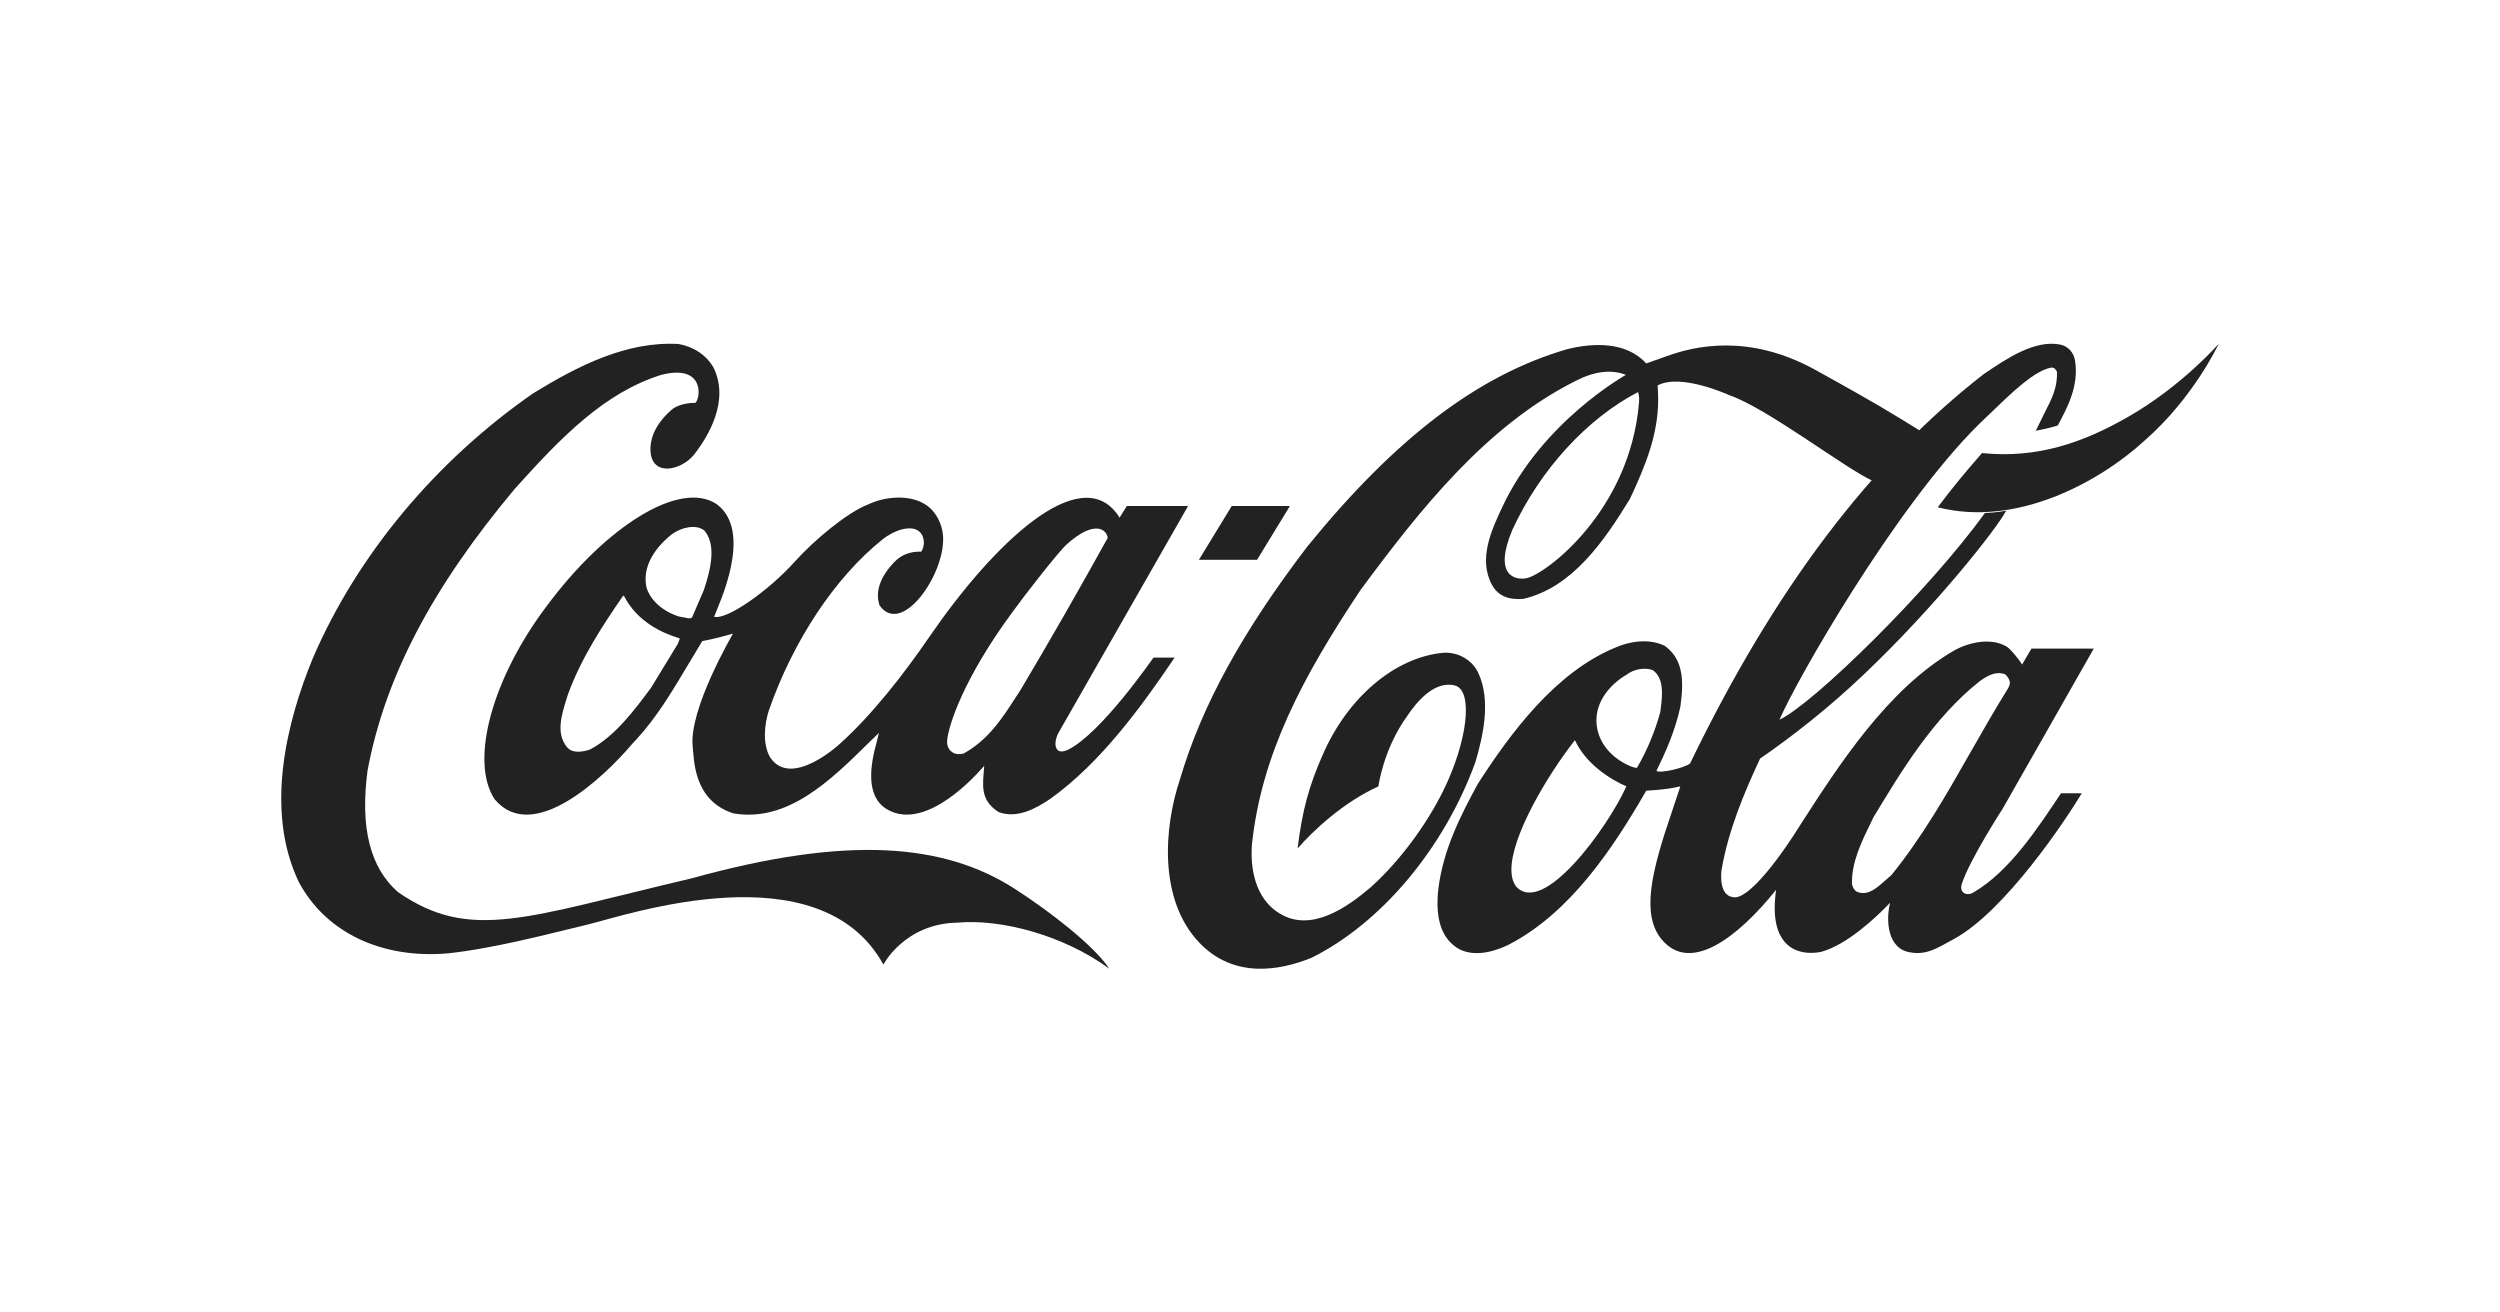
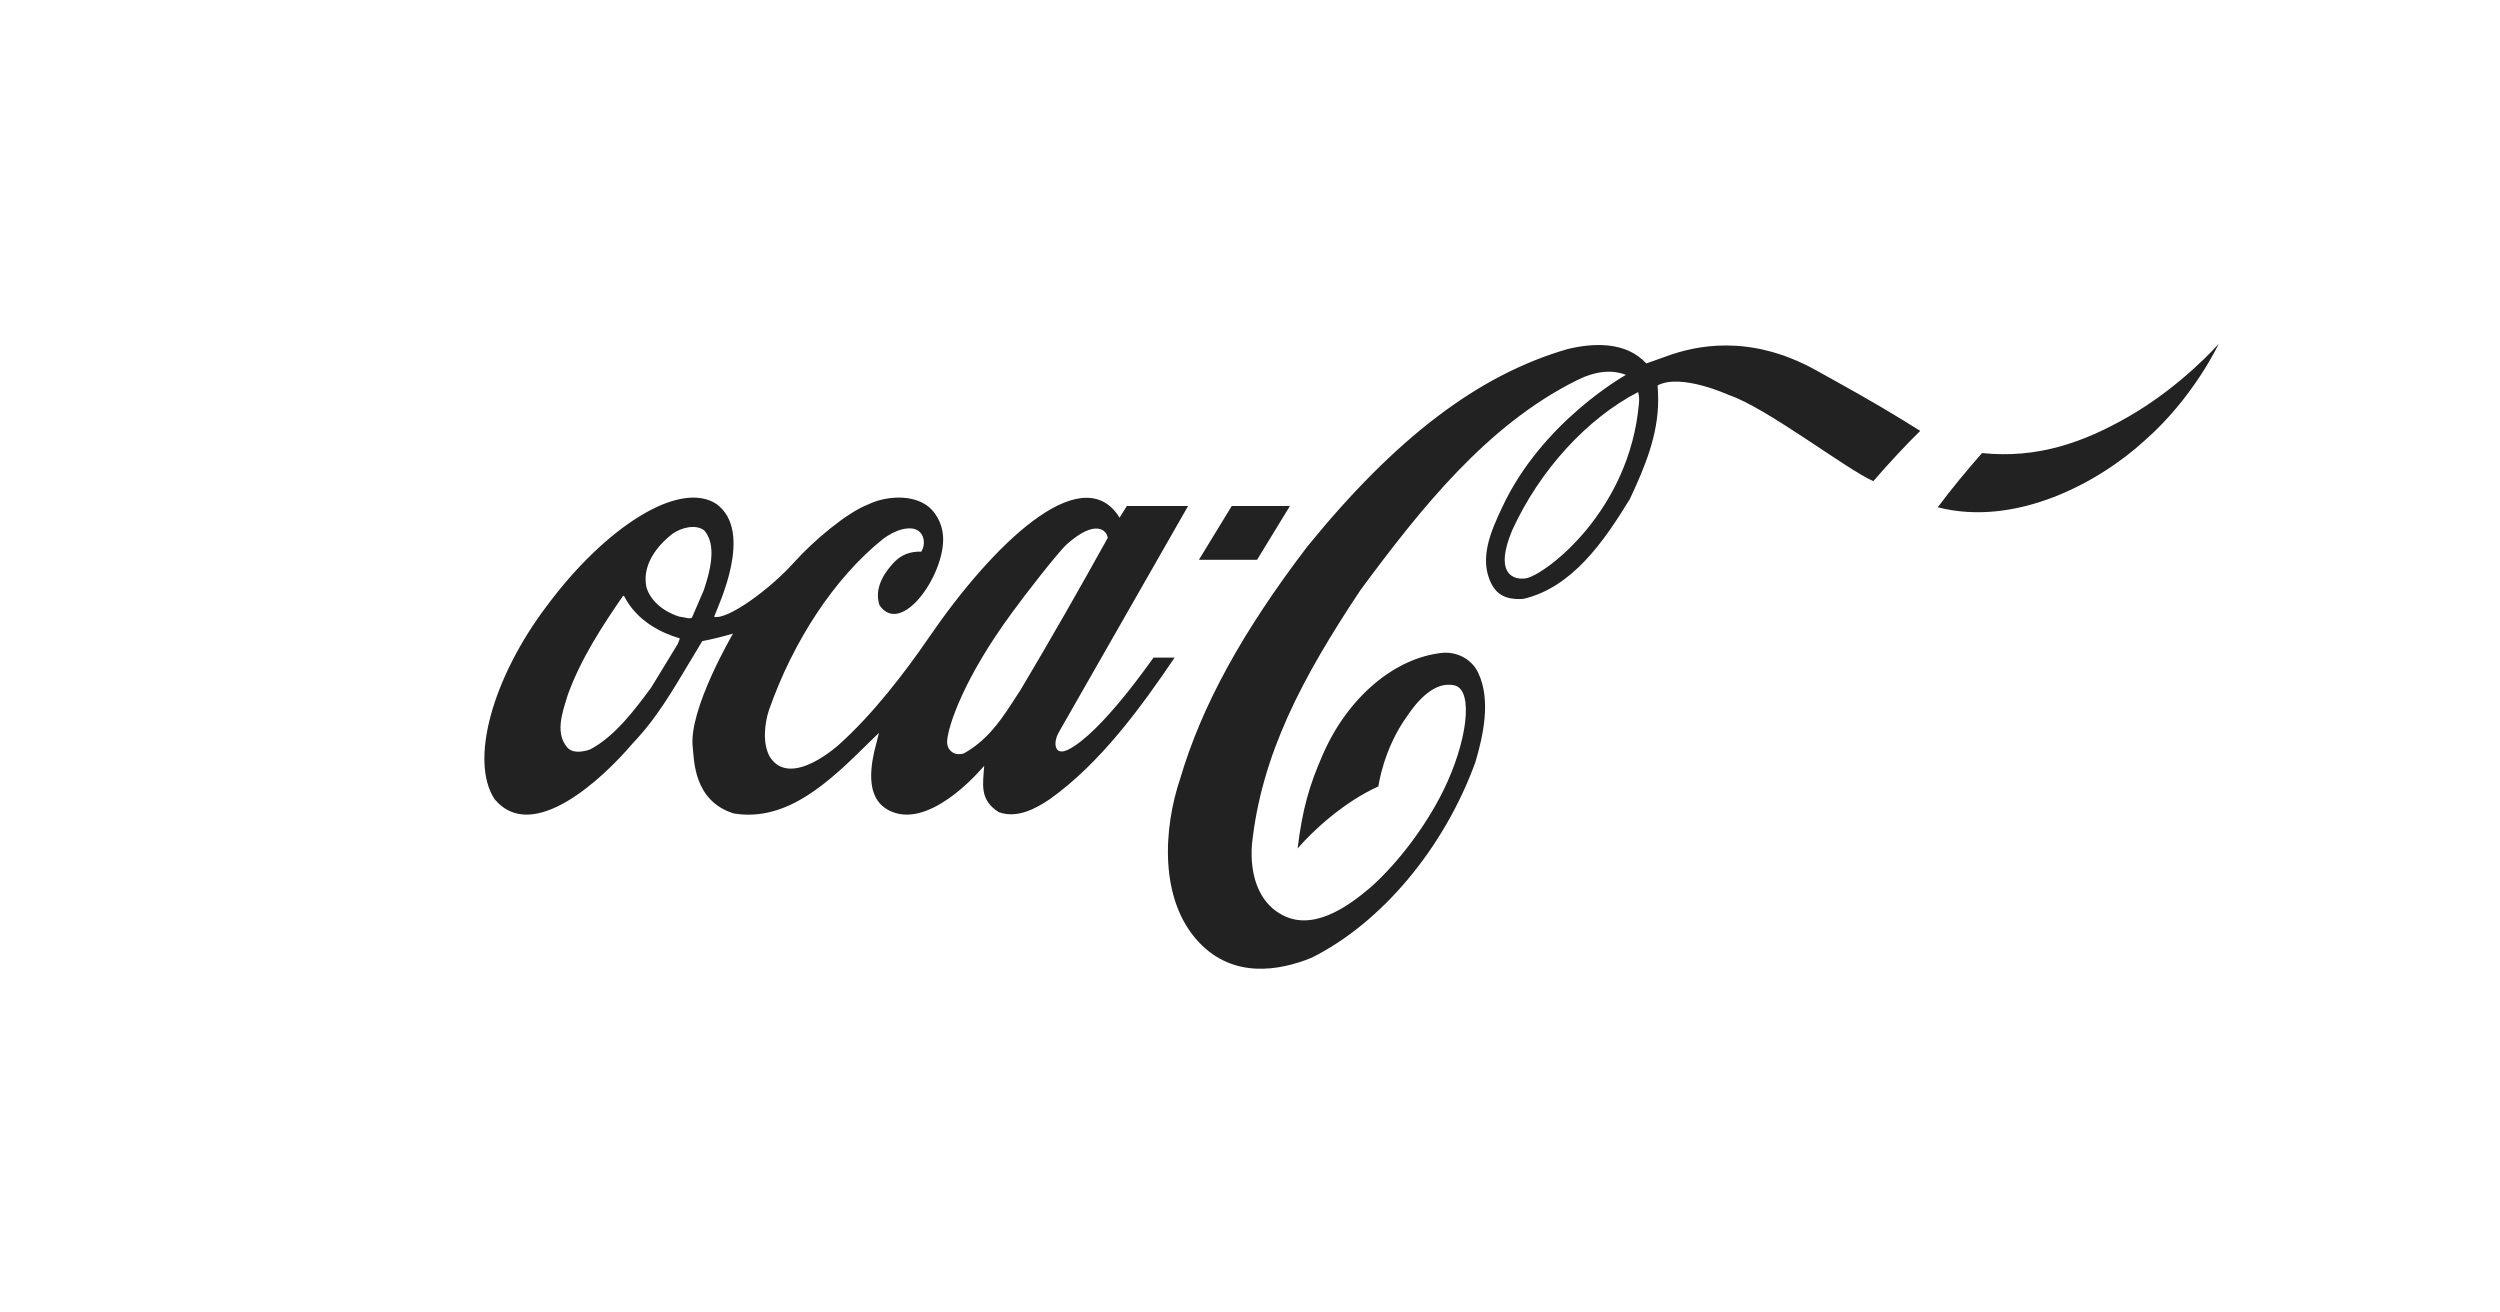
<svg xmlns="http://www.w3.org/2000/svg" width="160px" height="84px" viewBox="0 0 160 84" version="1.1">
  <title>Group 15</title>
  <g id="🔁-Enterprise:-Homepage" stroke="none" stroke-width="1" fill="none" fill-rule="evenodd">
    <g id="Logos" transform="translate(-160, -244)">
      <g id="Group-15" transform="translate(160, 244)">
-         <rect id="Rectangle" x="0" y="0" width="160" height="84" />
        <g id="coca-cola" transform="translate(18, 22)" fill="#222222" fill-rule="nonzero">
-           <path d="M46.96,34.893 C42.41,31.965 36.234,31.451 26.275,34.211 C15.658,36.704 12.118,38.301 7.469,35.094 C5.683,33.519 5.043,30.982 5.521,27.328 C6.63,21.371 9.627,15.638 14.95,9.28 C17.922,5.972 20.678,3.133 24.317,1.993 C27.107,1.278 26.846,3.468 26.508,3.781 C26.152,3.781 25.554,3.837 25.092,4.139 C24.716,4.43 23.686,5.368 23.631,6.631 C23.551,8.564 25.554,8.162 26.417,7.101 C27.349,5.905 28.725,3.614 27.642,1.479 C27.188,0.719 26.405,0.194 25.431,0.016 C22.099,-0.175 18.995,1.412 16.13,3.167 C9.866,7.514 4.855,13.538 2.019,20.131 C0.384,24.109 -1.094,29.808 1.122,34.446 C2.837,37.665 6.396,39.374 10.642,39.017 C13.62,38.704 17.221,37.743 19.643,37.162 C22.066,36.58 34.464,32.323 38.537,39.733 C38.537,39.733 39.892,37.106 43.277,37.05 C46.061,36.793 50.076,37.855 53,40 C52.026,38.537 49.264,36.38 46.96,34.893 Z" id="Path" />
          <path d="M27.86,10.26 C25.507,8.703 20.778,11.68 16.99,16.787 C13.526,21.368 12.031,26.692 13.658,29.154 C16.08,32.051 20.575,27.837 22.486,25.582 L22.733,25.318 C24.033,23.91 25.037,22.215 26.009,20.589 C26.009,20.589 26.902,19.1 26.945,19.031 C27.497,18.928 28.162,18.768 28.912,18.55 C28.901,18.584 26.044,23.428 26.336,25.833 C26.427,26.566 26.357,29.246 28.951,30.059 C32.407,30.643 35.167,27.94 37.602,25.535 C37.602,25.535 38.017,25.135 38.251,24.906 C38.192,25.146 38.114,25.466 38.114,25.466 C37.103,29.016 38.467,29.761 39.32,30.036 C41.898,30.792 44.979,27.013 44.989,27.013 C44.909,28.203 44.676,29.188 45.92,29.978 C47.093,30.402 48.282,29.756 49.185,29.149 C52.438,26.836 55.059,23.216 57.176,20.086 L55.826,20.086 C55.81,20.086 52.494,24.935 50.341,25.989 C50.337,25.989 49.945,26.192 49.72,26.031 C49.44,25.791 49.55,25.291 49.723,24.936 C49.734,24.913 58.037,10.385 58.037,10.385 L54.117,10.385 C54.117,10.385 53.688,11.084 53.653,11.13 C53.627,11.107 53.564,10.987 53.521,10.929 C51.092,7.54 45.591,12.754 41.45,18.8 C39.856,21.124 37.826,23.742 35.721,25.631 C35.721,25.631 32.603,28.515 31.271,26.443 C30.784,25.573 30.934,24.3 31.208,23.464 C32.76,19.01 35.433,14.967 38.474,12.528 C39.333,11.853 40.266,11.657 40.729,11.944 C41.171,12.207 41.242,12.86 40.963,13.306 C40.254,13.284 39.687,13.501 39.225,13.982 C38.316,14.944 38.001,15.871 38.29,16.742 C39.693,18.757 42.493,14.772 42.358,12.344 C42.309,11.474 41.849,10.65 41.162,10.248 C40.138,9.63 38.576,9.79 37.566,10.283 C36.212,10.798 34.07,12.596 32.82,13.993 C31.246,15.746 28.547,17.692 27.702,17.474 C27.978,16.73 30.259,12.023 27.86,10.26 L27.86,10.26 Z M46.761,17.222 C47.524,16.158 49.743,13.306 50.285,12.825 C52.105,11.21 52.832,11.921 52.895,12.424 C51.196,15.493 49.192,19.009 47.307,22.169 C47.311,22.158 46.717,23.074 46.717,23.074 C45.885,24.356 45.046,25.456 43.679,26.223 C43.484,26.28 43.163,26.303 42.949,26.142 C42.691,25.971 42.59,25.684 42.619,25.387 C42.701,24.402 43.695,21.391 46.761,17.222 L46.761,17.222 Z M25.433,19.066 C25.433,19.066 25.399,19.169 25.382,19.203 C25.378,19.203 23.673,22.008 23.673,22.008 C22.644,23.394 21.359,25.135 19.753,25.971 C19.277,26.131 18.619,26.234 18.284,25.811 C17.573,24.952 17.939,23.761 18.237,22.799 L18.343,22.456 C19.196,20.12 20.55,18.058 21.868,16.146 C21.884,16.135 21.921,16.123 21.935,16.123 C21.938,16.135 21.943,16.135 21.945,16.158 C22.772,17.76 24.323,18.504 25.483,18.849 C25.49,18.849 25.497,18.86 25.497,18.883 C25.497,18.917 25.479,18.963 25.433,19.066 L25.433,19.066 Z M27.049,15.757 C27.041,15.78 26.289,17.52 26.289,17.52 C26.181,17.612 26.009,17.566 25.812,17.52 L25.474,17.463 C24.414,17.131 23.615,16.421 23.369,15.573 C23.029,13.924 24.425,12.63 25.04,12.161 C25.631,11.749 26.548,11.531 27.081,11.955 C27.41,12.344 27.534,12.848 27.534,13.398 C27.535,14.142 27.307,14.978 27.049,15.757 Z M76.611,21.07 C76.233,20.246 75.335,19.719 74.379,19.776 C71.273,20.062 68.236,22.639 66.641,26.337 C65.804,28.238 65.347,29.807 65.047,32.303 C66.013,31.181 67.983,29.338 70.218,28.33 C70.218,28.33 70.523,25.937 72.074,23.807 C72.66,22.925 73.835,21.505 75.154,21.883 C76.306,22.272 75.901,25.49 74.37,28.604 C73.236,30.895 71.502,33.186 69.748,34.765 C68.197,36.094 65.901,37.697 63.894,36.46 C62.629,35.705 61.984,34.124 62.12,32.086 C62.724,26.303 65.334,21.379 69.068,15.768 C72.918,10.558 77.162,5.21 82.88,2.358 C84.046,1.763 85.126,1.626 86.06,1.992 C86.06,1.992 80.693,4.969 78.134,10.478 C77.483,11.875 76.578,13.764 77.49,15.436 C77.966,16.306 78.812,16.375 79.493,16.329 C82.629,15.596 84.655,12.642 86.31,9.939 C87.27,7.89 88.123,5.851 88.123,3.584 C88.123,3.309 88.109,2.943 88.086,2.668 C89.584,1.866 92.657,3.286 92.657,3.286 C95.058,4.088 100.17,8.039 101.894,8.794 C102.735,7.81 104.118,6.321 104.896,5.577 L103.769,4.878 C101.965,3.767 100.059,2.714 98.182,1.672 C93.92,-0.676 90.451,0.149 88.685,0.79 C87.991,1.042 87.357,1.259 87.357,1.259 C86.047,-0.183 83.898,-0.046 82.314,0.343 C76.62,1.992 71.332,6.011 65.664,12.985 C61.497,18.448 58.912,23.166 57.534,27.826 C56.472,30.964 56.149,35.579 58.741,38.316 C60.945,40.64 63.868,40.136 65.931,39.301 C70.402,37.079 74.421,32.292 76.423,26.784 C76.907,25.147 77.443,22.834 76.611,21.07 L76.611,21.07 Z M86.892,3.813 C86.3,10.661 81.024,14.681 79.718,15.001 C78.927,15.161 77.577,14.806 78.782,11.932 C80.557,8.061 83.587,4.775 86.838,3.092 C86.918,3.378 86.915,3.561 86.892,3.813 L86.892,3.813 Z M118.192,4.683 C115.354,6.309 112.412,7.363 108.85,6.996 C107.863,8.119 106.902,9.275 106.016,10.466 C111.015,11.749 116.314,8.897 119.27,6.184 C122.397,3.447 124,0 124,0 C124,0 121.656,2.702 118.192,4.683 Z M64.553,10.386 L60.83,10.386 L58.73,13.828 L62.452,13.828 L64.553,10.386 Z" id="Shape" />
-           <path d="M108.317,35.106 C107.915,35.377 107.351,35.168 107.562,34.547 C108.087,32.967 110.178,29.745 110.178,29.745 L116,19.512 L112.012,19.512 C111.822,19.821 111.417,20.529 111.417,20.529 C111.233,20.225 110.681,19.548 110.454,19.401 C109.479,18.791 108.05,19.08 107.064,19.633 C102.776,22.117 99.648,27.026 97.181,30.853 C97.181,30.853 94.584,35.109 93.142,35.425 C92.017,35.515 92.133,34.013 92.181,33.663 C92.617,31.133 93.627,28.729 94.645,26.549 C96.716,25.127 99.079,23.264 101.227,21.22 C105.888,16.805 109.818,11.803 110.392,10.685 C110.392,10.685 109.77,10.809 109.036,10.832 C105.451,15.789 98.112,22.993 95.888,24.065 C96.873,21.716 103.241,10.504 108.659,5.141 L109.512,4.328 C110.83,3.052 112.196,1.742 113.261,1.528 C113.373,1.516 113.518,1.528 113.643,1.788 C113.691,2.781 113.318,3.515 112.889,4.351 L112.289,5.57 C112.289,5.57 113.139,5.412 113.698,5.231 C114.345,4.023 115.063,2.668 114.798,1.054 C114.71,0.534 114.33,0.139 113.834,0.049 C112.218,-0.256 110.457,0.929 109.039,1.889 L108.982,1.923 C101.695,7.58 95.542,15.732 90.163,26.865 C89.773,27.158 88.267,27.509 88.011,27.339 C88.542,26.256 89.211,24.799 89.546,23.218 C89.603,22.766 89.657,22.303 89.657,21.852 C89.657,20.88 89.422,19.966 88.544,19.334 C87.513,18.826 86.24,19.063 85.382,19.446 C81.537,21.027 78.663,24.934 76.589,28.152 C75.474,30.196 74.361,32.386 74.053,34.893 C73.837,36.857 74.278,38.122 75.405,38.754 C76.564,39.341 78.023,38.731 78.596,38.438 C82.492,36.405 85.214,32.329 87.359,28.603 C87.444,28.592 88.616,28.558 89.502,28.332 C89.514,28.332 89.519,28.332 89.538,28.344 C89.488,28.513 89.03,29.868 89.03,29.868 C87.67,33.82 87.041,36.507 88.326,38.099 C90.161,40.346 93.2,38.02 95.672,34.949 C95.141,38.629 97.066,39.206 98.534,38.924 C100.219,38.472 102.098,36.688 102.969,35.773 C102.689,36.846 102.765,38.766 104.299,38.957 C105.35,39.15 106.137,38.583 107.047,38.098 C110.311,36.336 114.219,30.466 115.234,28.769 L113.904,28.769 C112.461,30.929 110.626,33.761 108.317,35.106 L108.317,35.106 Z M79.013,34.713 C78.806,34.408 78.737,34.074 78.73,33.714 C78.691,31.5 81.095,27.535 82.791,25.375 L82.795,25.375 C83.506,26.918 85.116,27.91 86.088,28.328 C84.881,30.992 80.74,36.7 79.013,34.713 L79.013,34.713 Z M86.769,27.136 C86.654,27.216 84.624,26.538 84.231,24.675 C83.899,23.071 85.013,21.818 86.092,21.186 C86.554,20.824 87.252,20.701 87.763,20.881 C88.238,21.197 88.366,21.762 88.366,22.371 C88.366,22.744 88.316,23.128 88.272,23.478 L88.263,23.557 C87.923,24.809 87.421,26.012 86.769,27.136 L86.769,27.136 Z M103.054,34.001 C103.052,34.001 102.669,34.34 102.669,34.34 C102.121,34.825 101.557,35.345 100.877,35.085 C100.689,35.017 100.557,34.769 100.525,34.576 C100.494,33.188 101.125,31.901 101.737,30.648 L101.894,30.32 C103.655,27.407 105.701,23.974 108.707,21.592 C109.213,21.23 109.763,20.926 110.343,21.163 C110.476,21.287 110.632,21.502 110.632,21.716 C110.632,21.784 110.571,21.965 110.536,22.021 C109.696,23.365 108.897,24.776 108.12,26.131 C106.6,28.807 105.024,31.573 103.054,34.001 L103.054,34.001 Z" id="Shape" />
        </g>
      </g>
    </g>
  </g>
</svg>